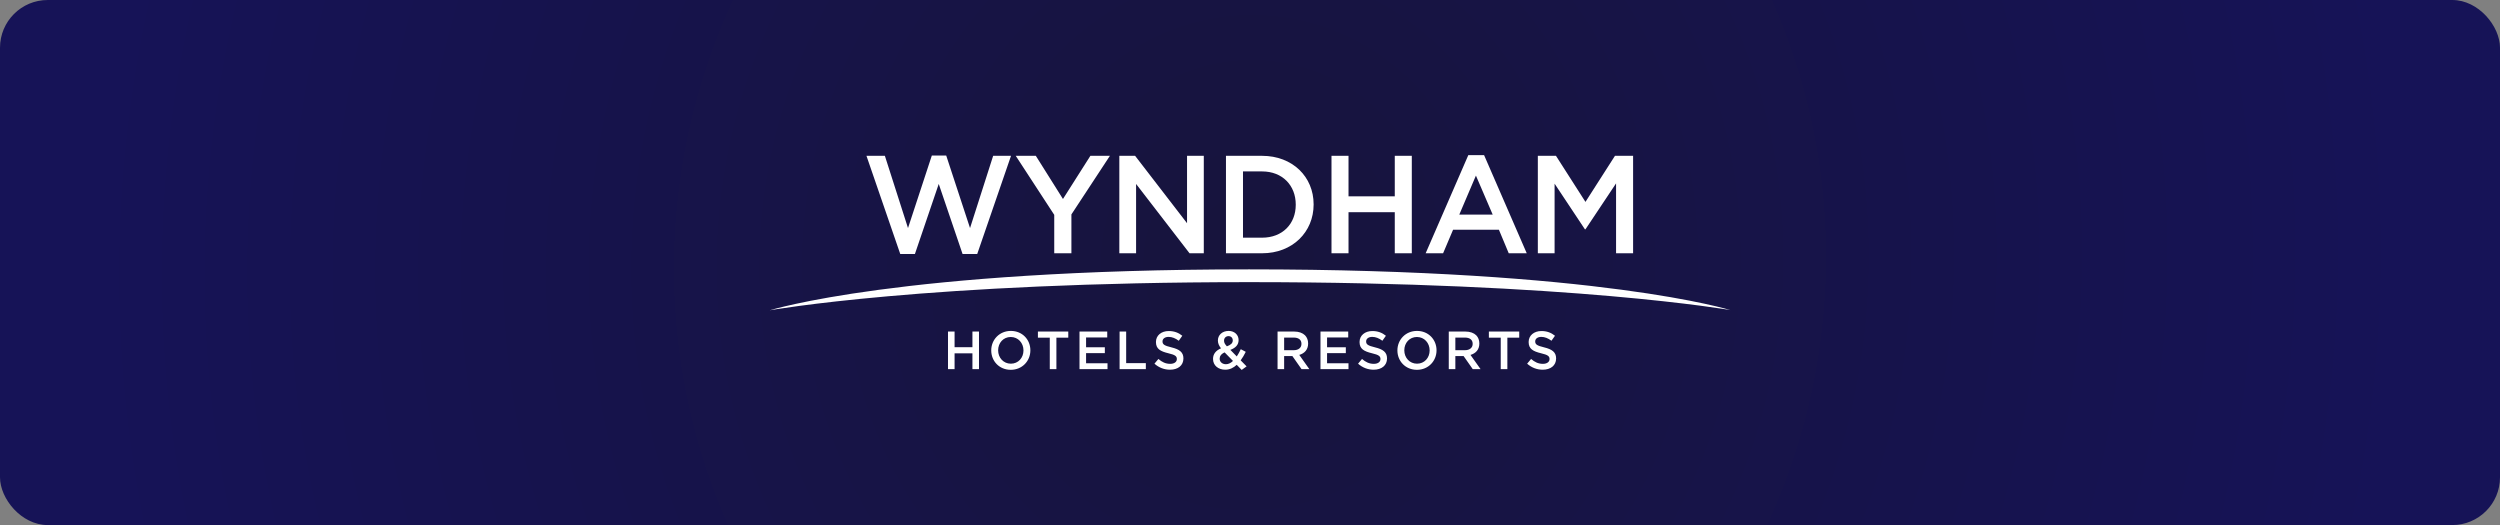
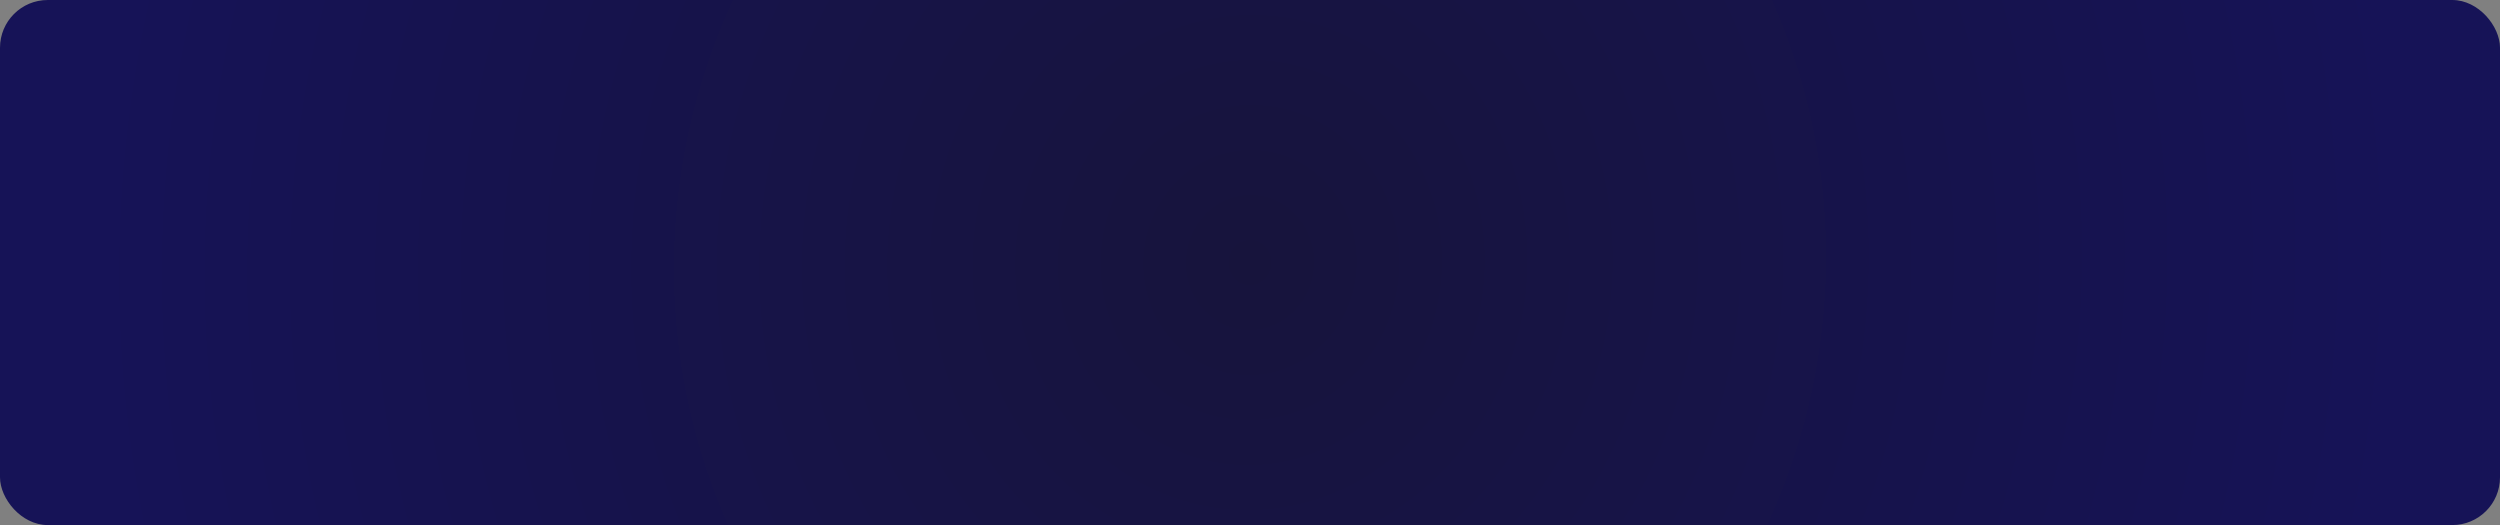
<svg xmlns="http://www.w3.org/2000/svg" width="419" height="88" viewBox="0 0 419 88" fill="none">
  <rect x="0" y="0" width="419" height="88" fill="#808080" stroke="none" />
  <rect width="419" height="88" rx="8" fill="url(#paint0_radial_163_4204)" />
-   <path fill-rule="evenodd" clip-rule="evenodd" d="M129 52.009C129 52.009 150.875 45.145 209.342 45.145C268.232 45.145 290 51.968 290 51.968C290 51.968 263.37 47.287 209.342 47.287C155.314 47.287 129 52.009 129 52.009ZM162.979 55.568H164.08V61.872H162.979V59.215H159.987V61.872H158.884V55.568H159.987V58.189H162.979V55.568ZM171.534 58.738V58.721C171.534 57.497 170.648 56.479 169.402 56.479C168.157 56.479 167.288 57.479 167.288 58.703V58.72C167.288 59.945 168.175 60.954 169.421 60.954C170.665 60.954 171.534 59.963 171.534 58.738ZM166.132 58.738V58.721C166.132 56.947 167.494 55.461 169.421 55.461C171.346 55.461 172.69 56.929 172.69 58.703V58.72C172.69 60.494 171.328 61.981 169.402 61.981C167.476 61.981 166.132 60.512 166.132 58.738ZM175.943 56.594H173.954V55.568H179.043V56.594H177.053V61.872H175.943V56.594ZM180.925 55.568H185.574V56.558H182.027V58.198H185.171V59.188H182.027V60.881H185.619V61.872H180.925V55.568ZM187.644 55.568H188.746V60.864H192.043V61.872H187.644V55.568ZM193.486 60.954L194.149 60.161C194.748 60.683 195.358 60.98 196.129 60.98C196.809 60.98 197.239 60.656 197.239 60.188V60.171C197.239 59.721 196.988 59.478 195.824 59.208C194.489 58.884 193.737 58.487 193.737 57.326V57.309C193.737 56.228 194.632 55.481 195.878 55.481C196.792 55.481 197.517 55.76 198.154 56.273L197.562 57.111C196.998 56.687 196.433 56.462 195.86 56.462C195.215 56.462 194.838 56.795 194.838 57.21V57.227C194.838 57.713 195.125 57.929 196.335 58.218C197.661 58.542 198.341 59.019 198.341 60.064V60.081C198.341 61.26 197.418 61.963 196.102 61.963C195.143 61.963 194.238 61.629 193.486 60.954ZM206.611 57.063V57.046C206.611 56.623 206.315 56.335 205.902 56.335C205.455 56.335 205.15 56.65 205.15 57.091V57.108C205.15 57.423 205.276 57.657 205.626 58.044C206.27 57.811 206.611 57.513 206.611 57.063ZM206.647 60.494L205.249 59.062C204.666 59.315 204.416 59.702 204.416 60.107V60.124C204.416 60.655 204.855 61.043 205.464 61.043C205.894 61.043 206.289 60.836 206.647 60.494ZM207.274 61.143C206.736 61.647 206.108 61.962 205.356 61.962C204.183 61.962 203.304 61.251 203.304 60.161V60.145C203.304 59.334 203.78 58.748 204.639 58.379C204.281 57.92 204.12 57.524 204.12 57.064V57.047C204.12 56.201 204.801 55.463 205.921 55.463C206.915 55.463 207.588 56.138 207.588 56.984V57.001C207.588 57.83 207.041 58.325 206.207 58.64L207.283 59.739C207.525 59.379 207.748 58.965 207.954 58.523L208.788 58.965C208.537 59.469 208.259 59.964 207.937 60.396L208.931 61.405L208.106 62L207.274 61.143ZM216.833 58.693C217.622 58.693 218.124 58.279 218.124 57.639V57.622C218.124 56.947 217.64 56.578 216.825 56.578H215.221V58.695L216.833 58.693ZM214.118 55.568H216.914C217.703 55.568 218.321 55.802 218.724 56.198C219.055 56.54 219.242 57.009 219.242 57.558V57.575C219.242 58.611 218.625 59.232 217.756 59.484L219.45 61.871H218.141L216.6 59.673H215.221V61.871H214.118V55.568ZM221.313 55.568H225.962V56.558H222.415V58.198H225.56V59.188H222.415V60.881H226.007V61.872H221.313L221.313 55.568ZM227.611 60.954L228.274 60.161C228.874 60.683 229.484 60.98 230.254 60.98C230.935 60.98 231.365 60.656 231.365 60.188V60.171C231.365 59.721 231.114 59.478 229.95 59.208C228.615 58.884 227.862 58.487 227.862 57.326V57.309C227.862 56.228 228.758 55.481 230.004 55.481C230.918 55.481 231.643 55.76 232.279 56.273L231.687 57.111C231.123 56.687 230.559 56.462 229.986 56.462C229.341 56.462 228.964 56.795 228.964 57.21V57.227C228.964 57.713 229.251 57.929 230.46 58.218C231.786 58.542 232.467 59.019 232.467 60.064V60.081C232.467 61.26 231.544 61.963 230.228 61.963C229.268 61.963 228.364 61.629 227.611 60.954ZM239.607 58.738V58.721C239.607 57.497 238.721 56.479 237.475 56.479C236.23 56.479 235.361 57.479 235.361 58.703V58.72C235.361 59.945 236.248 60.954 237.494 60.954C238.738 60.954 239.607 59.963 239.607 58.738ZM234.205 58.738V58.721C234.205 56.947 235.567 55.461 237.494 55.461C239.42 55.461 240.763 56.929 240.763 58.703V58.72C240.763 60.494 239.401 61.981 237.475 61.981C235.549 61.981 234.205 60.512 234.205 58.738ZM245.529 58.693C246.317 58.693 246.82 58.279 246.82 57.639V57.622C246.82 56.947 246.336 56.578 245.521 56.578H243.917V58.694L245.529 58.693ZM242.814 55.568H245.61C246.399 55.568 247.016 55.802 247.42 56.198C247.751 56.54 247.938 57.009 247.938 57.558V57.575C247.938 58.611 247.321 59.232 246.452 59.484L248.146 61.871H246.837L245.296 59.673H243.917V61.871H242.814V55.568ZM251.524 56.594H249.535V55.568H254.623V56.594H252.634V61.872H251.524V56.594ZM255.949 60.954L256.612 60.161C257.212 60.683 257.821 60.98 258.592 60.98C259.272 60.98 259.703 60.656 259.703 60.188V60.171C259.703 59.721 259.452 59.478 258.288 59.208C256.952 58.884 256.2 58.487 256.2 57.325V57.309C256.2 56.228 257.096 55.481 258.341 55.481C259.255 55.481 259.98 55.76 260.617 56.273L260.025 57.111C259.461 56.687 258.897 56.462 258.323 56.462C257.678 56.462 257.301 56.795 257.301 57.21V57.227C257.301 57.713 257.589 57.929 258.798 58.218C260.124 58.542 260.804 59.019 260.804 60.064V60.081C260.804 61.26 259.882 61.963 258.565 61.963C257.606 61.963 256.701 61.629 255.949 60.954ZM145.219 26.116H148.305L152.181 38.225L156.173 26.07H158.586L162.578 38.225L166.453 26.116H169.447L163.784 42.565H161.324L157.333 30.829L153.341 42.565H150.881L145.219 26.116ZM176.691 36.009L170.239 26.116H173.604L178.153 33.349L182.748 26.116H186.02L179.568 35.939V42.449H176.691V36.009ZM187.6 26.116H190.245L198.948 37.409V26.116H201.756V42.448H199.366L190.408 30.829V42.448H187.6V26.116ZM211.528 39.835C214.94 39.835 217.168 37.526 217.168 34.329V34.282C217.168 31.086 214.94 28.73 211.528 28.73H208.326V39.835L211.528 39.835ZM205.472 26.116H211.528C216.634 26.116 220.162 29.639 220.162 34.236V34.282C220.162 38.878 216.634 42.448 211.528 42.448H205.472V26.116ZM223.158 26.116H226.012V32.906H233.764V26.116H236.618V42.448H233.764V35.565H226.012V42.448H223.158V26.116ZM250.173 35.962L247.365 29.43L244.579 35.962H250.173ZM246.088 26H248.734L255.882 42.448H252.864L251.217 38.505H243.536L241.864 42.448H238.94L246.088 26ZM257.741 26.116H260.781L265.723 33.839L270.667 26.116H273.707V42.448H270.853V30.736L265.723 38.435H265.632L260.549 30.783V42.448H257.741V26.116Z" fill="white" />
  <defs>
    <radialGradient id="paint0_radial_163_4204" cx="0" cy="0" r="1" gradientUnits="userSpaceOnUse" gradientTransform="translate(209.5 44) rotate(10.299) scale(193.634 204.722)">
      <stop stop-color="#17143C" />
      <stop offset="1" stop-color="#161357" />
    </radialGradient>
  </defs>
</svg>